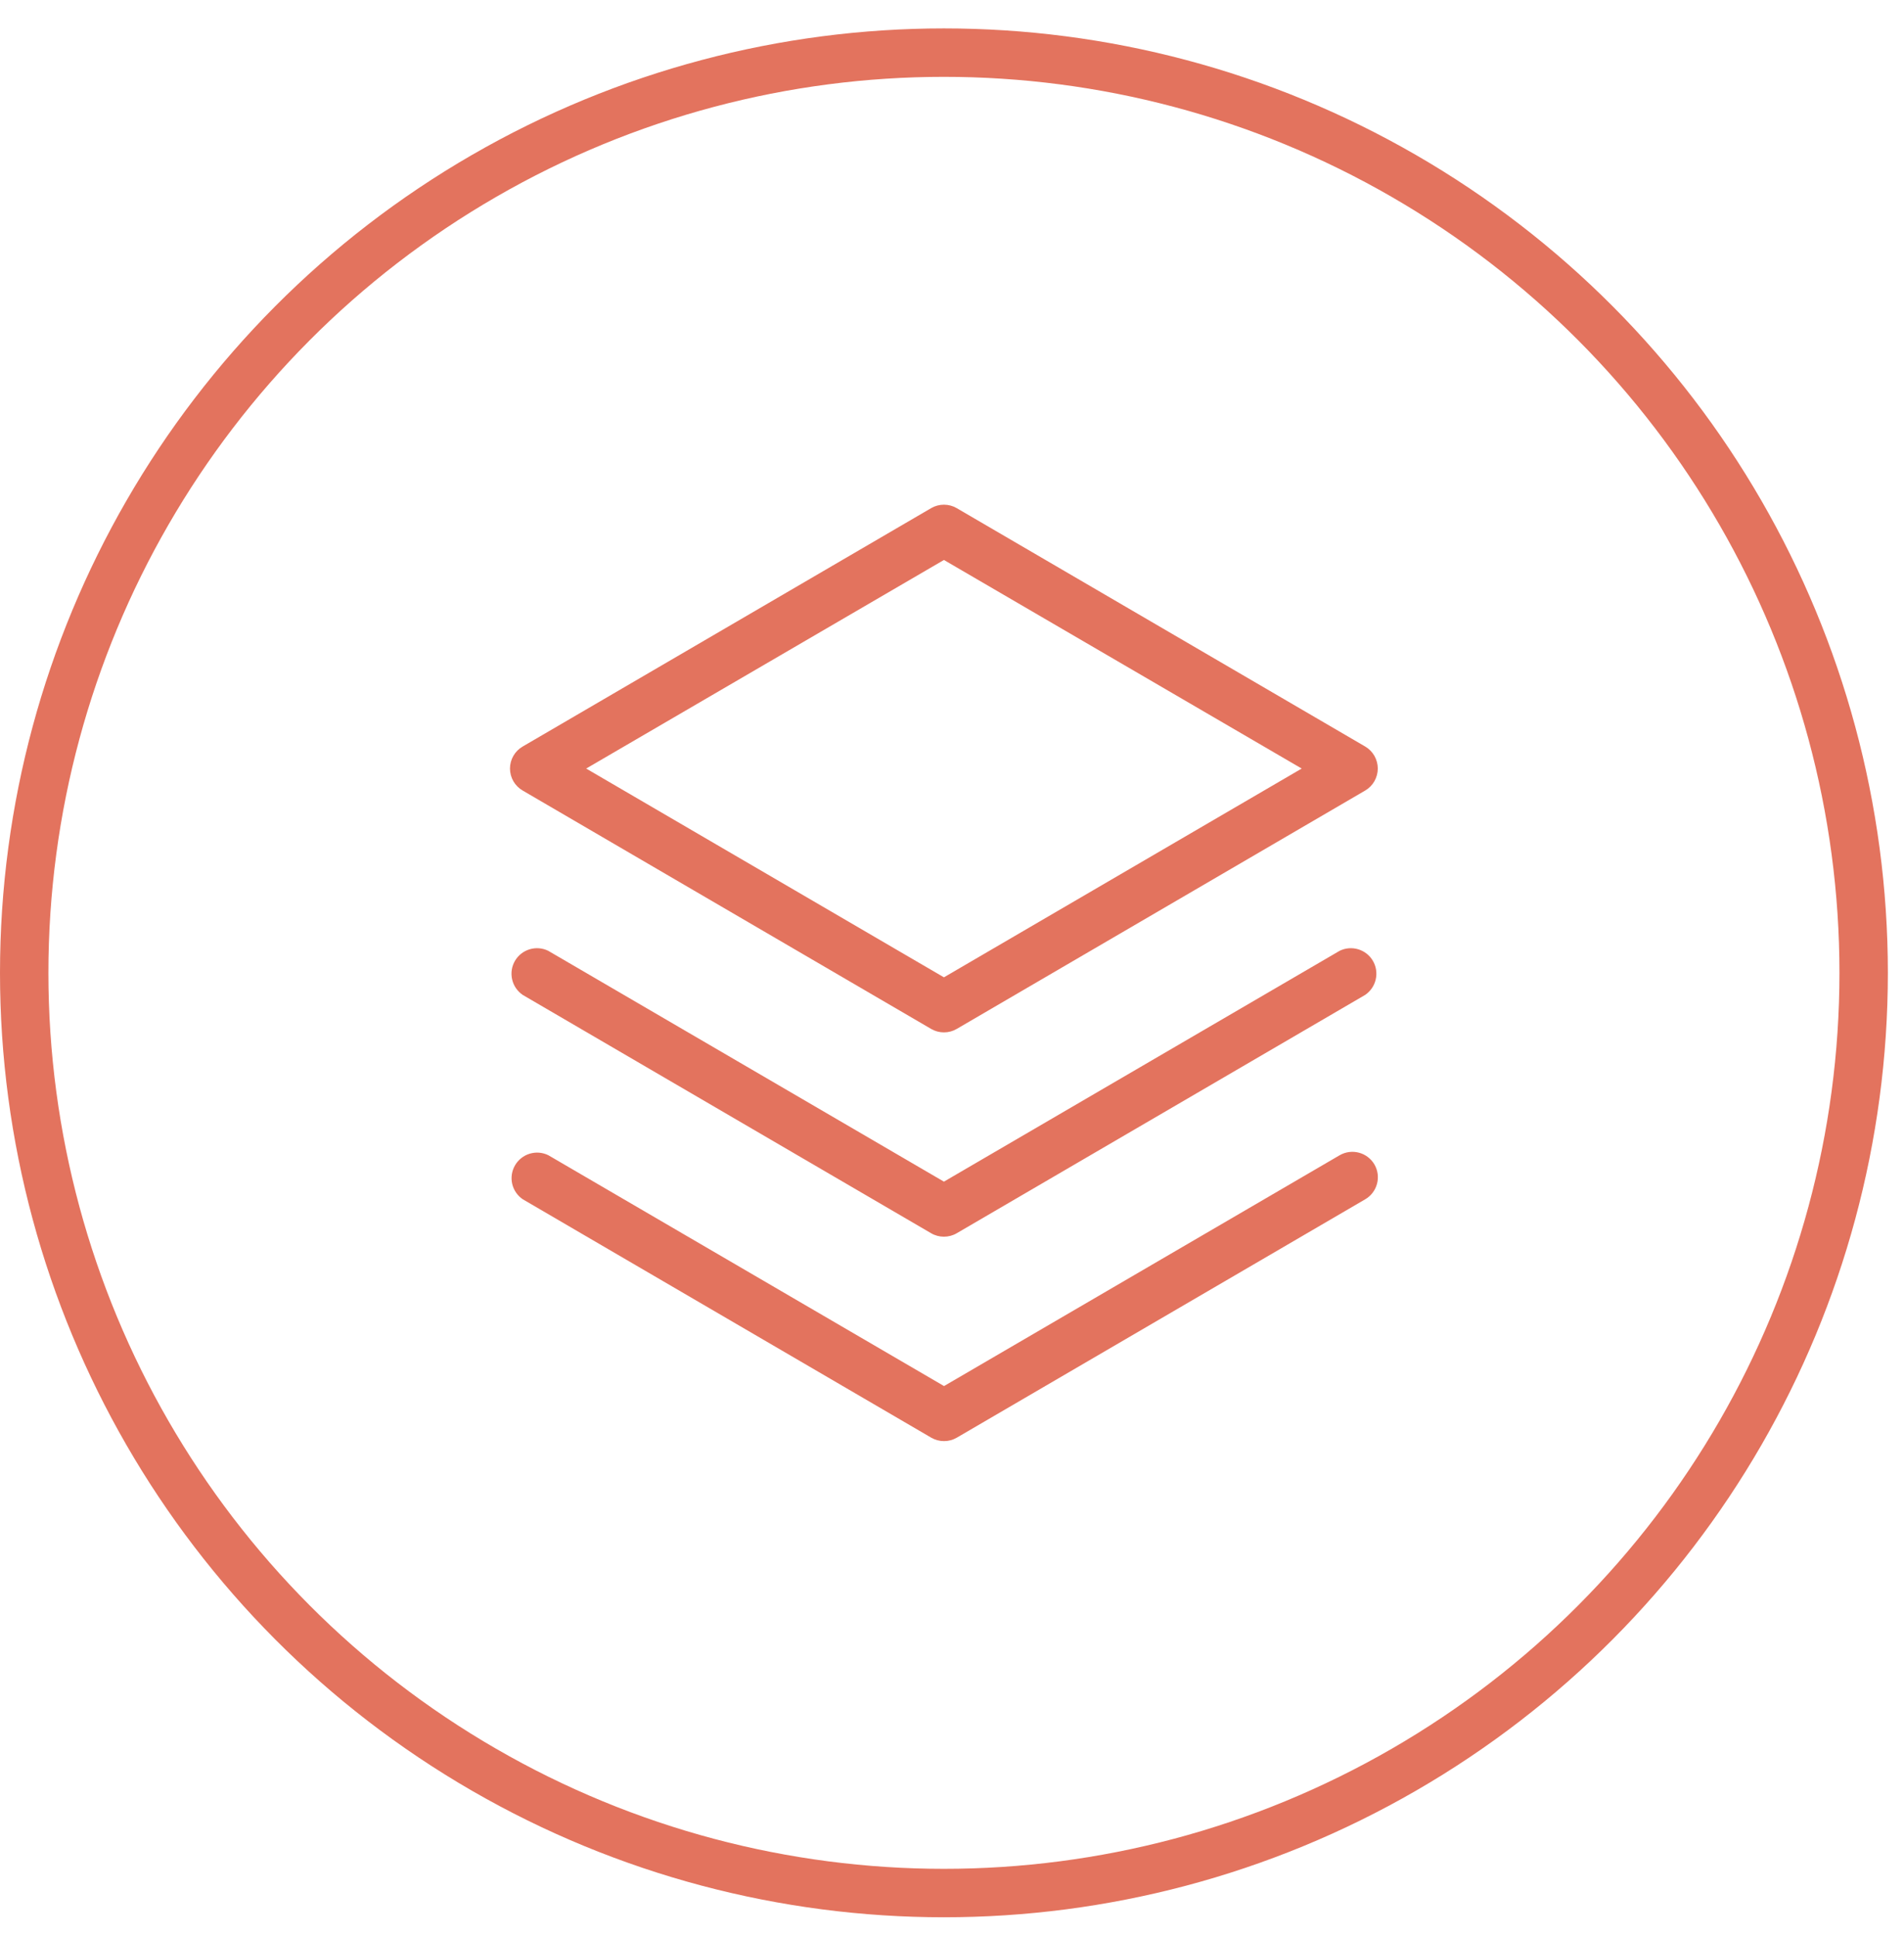
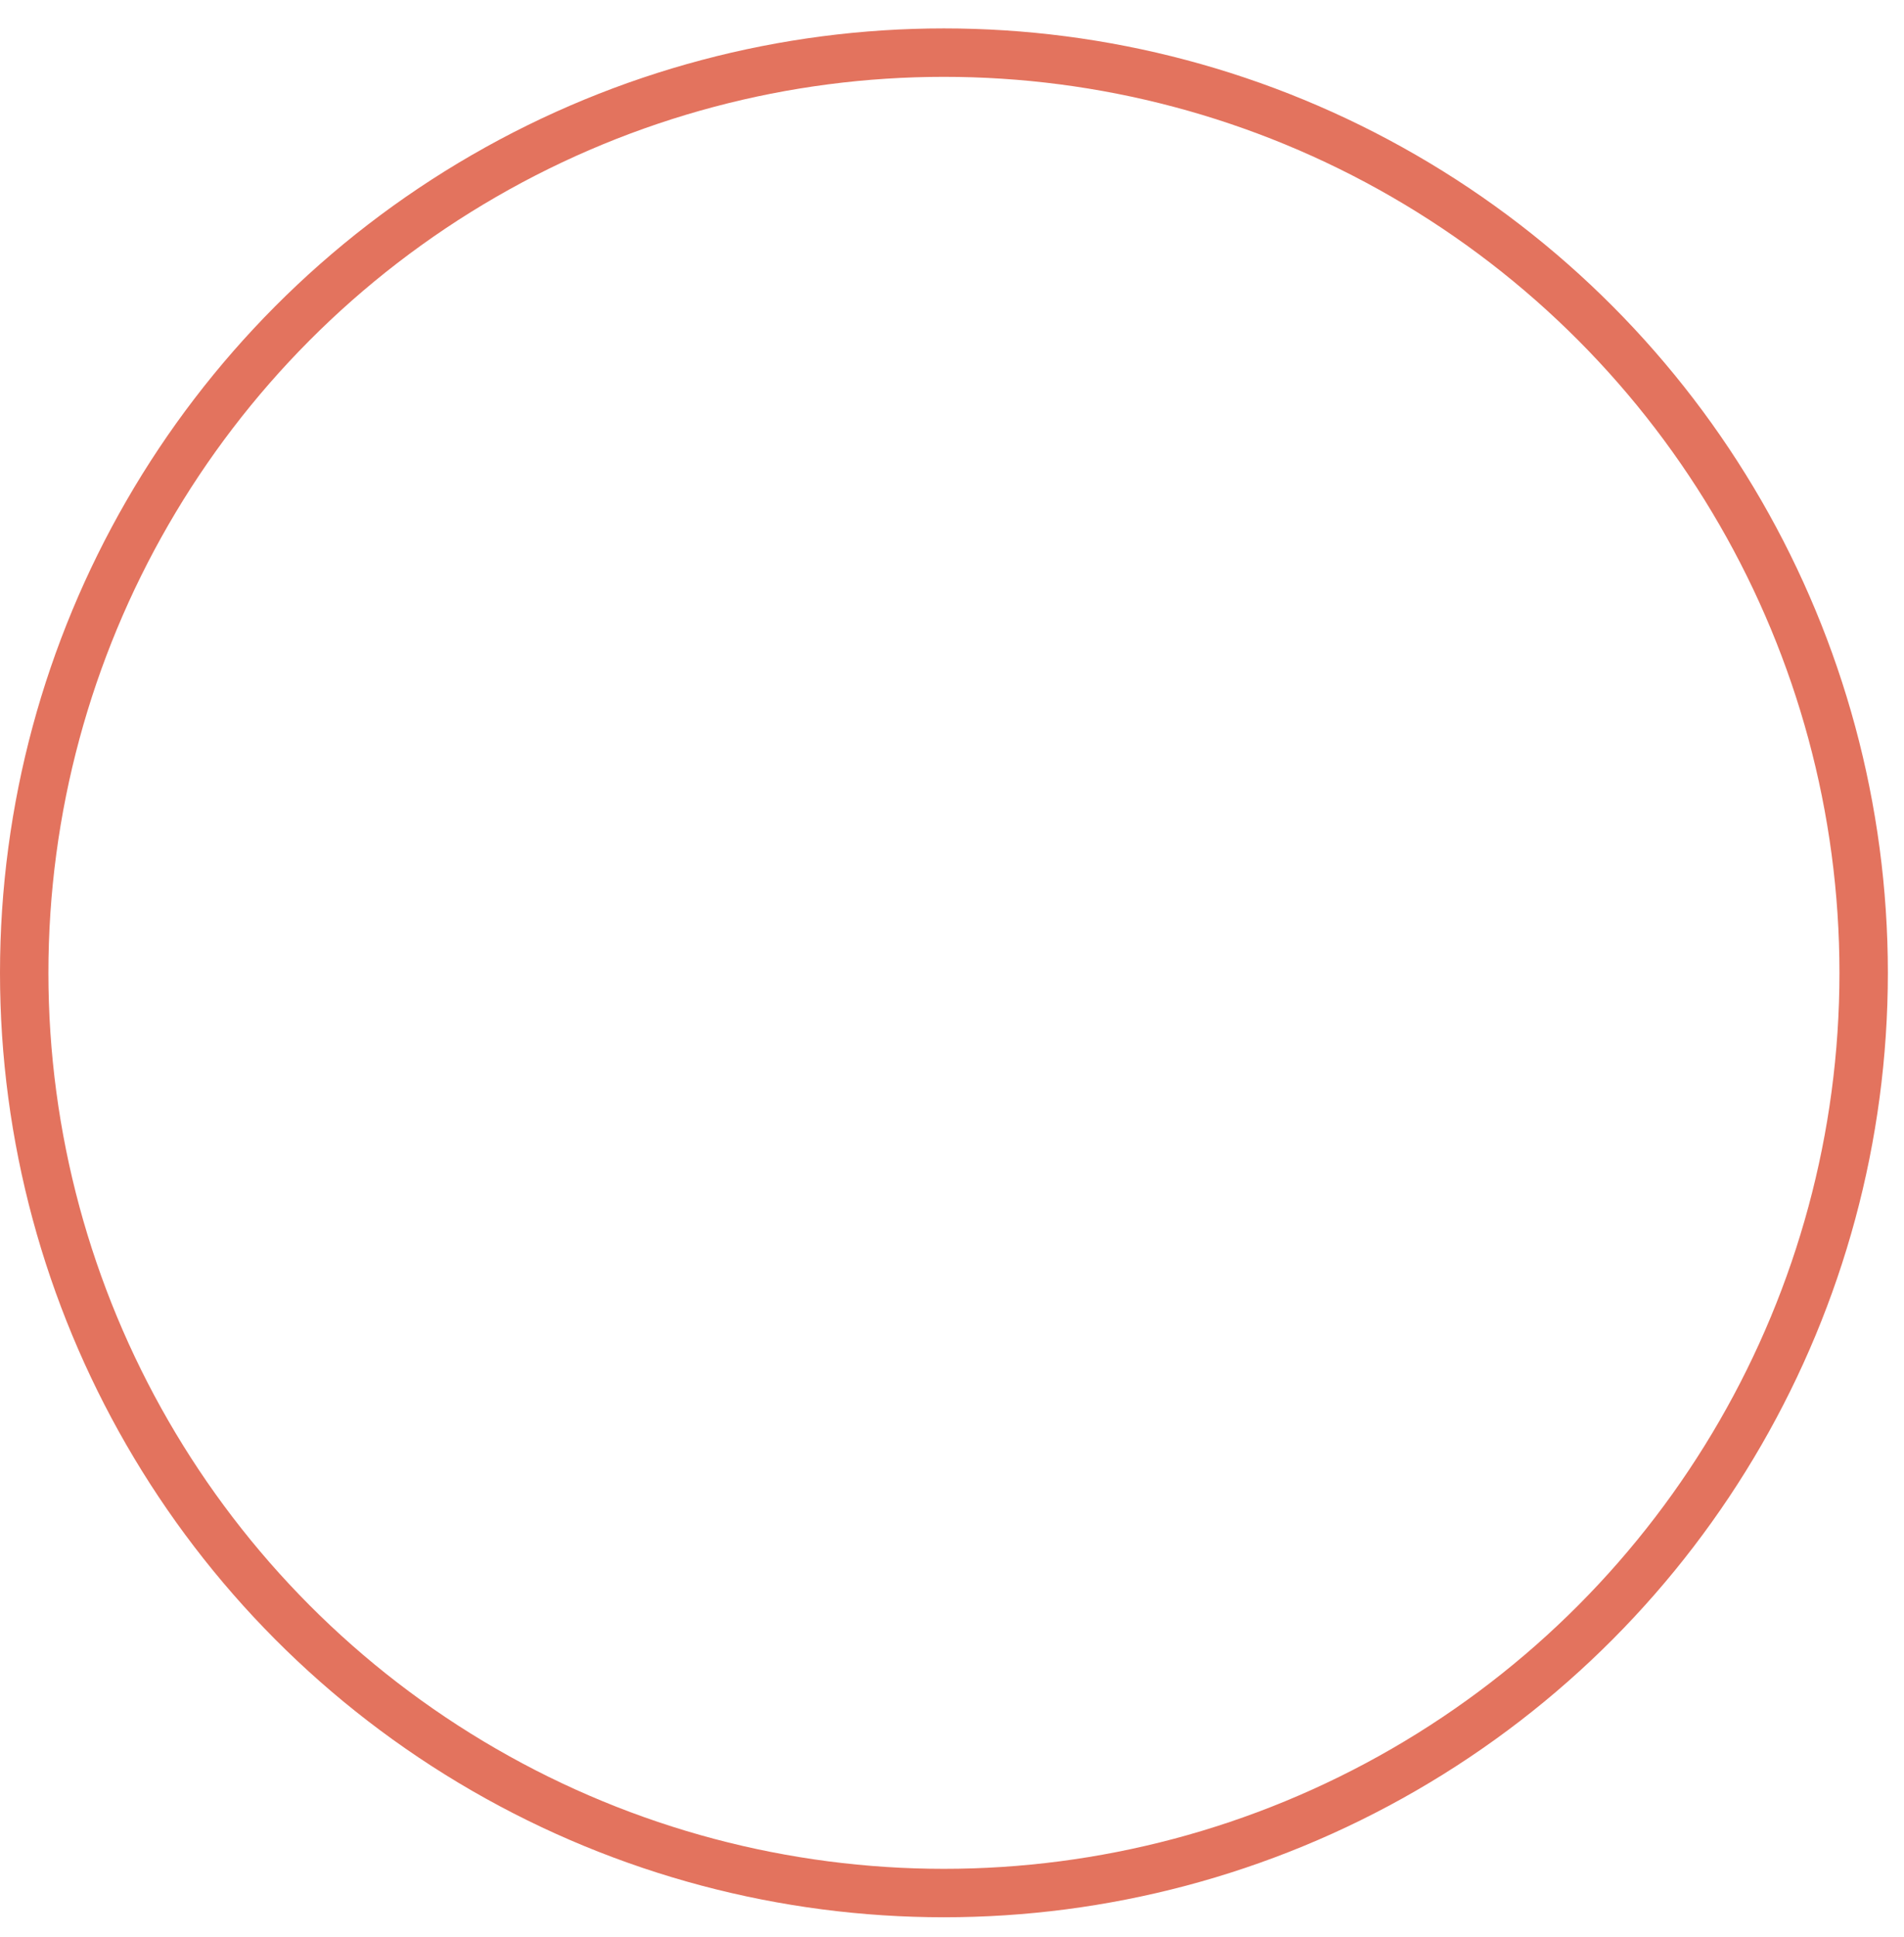
<svg xmlns="http://www.w3.org/2000/svg" fill="none" viewBox="0 0 59 60" height="60" width="59">
  <circle stroke-width="1.5" stroke="#E3735E" r="28.5" cy="30.13" cx="29.25" />
-   <path fill="#E3735E" d="M42.589 36.063C42.695 36.245 42.724 36.46 42.67 36.663C42.617 36.865 42.485 37.039 42.304 37.144L29.648 44.527C29.528 44.597 29.392 44.633 29.253 44.633C29.114 44.633 28.977 44.597 28.857 44.527L16.201 37.144C16.035 37.032 15.917 36.861 15.872 36.666C15.827 36.471 15.858 36.266 15.959 36.092C16.059 35.919 16.222 35.79 16.413 35.732C16.605 35.673 16.812 35.69 16.992 35.779L29.253 42.928L41.513 35.779C41.694 35.675 41.908 35.646 42.11 35.7C42.311 35.753 42.483 35.884 42.589 36.063ZM41.511 29.448L29.25 36.597L16.989 29.448C16.809 29.359 16.603 29.343 16.411 29.401C16.219 29.459 16.056 29.588 15.956 29.761C15.855 29.935 15.825 30.14 15.87 30.335C15.915 30.531 16.032 30.701 16.198 30.814L28.855 38.196C28.975 38.266 29.111 38.302 29.25 38.302C29.389 38.302 29.525 38.266 29.645 38.196L42.302 30.814C42.468 30.701 42.585 30.531 42.63 30.335C42.675 30.14 42.645 29.935 42.544 29.761C42.444 29.588 42.281 29.459 42.089 29.401C41.897 29.343 41.691 29.359 41.511 29.448ZM15.803 23.803C15.803 23.664 15.84 23.528 15.909 23.408C15.979 23.288 16.078 23.189 16.198 23.12L28.855 15.737C28.975 15.667 29.111 15.631 29.25 15.631C29.389 15.631 29.525 15.667 29.645 15.737L42.302 23.12C42.421 23.189 42.52 23.289 42.589 23.409C42.657 23.529 42.694 23.664 42.694 23.803C42.694 23.941 42.657 24.076 42.589 24.196C42.52 24.316 42.421 24.416 42.302 24.485L29.645 31.868C29.525 31.938 29.389 31.974 29.25 31.974C29.111 31.974 28.975 31.938 28.855 31.868L16.198 24.485C16.078 24.416 15.979 24.317 15.909 24.197C15.84 24.077 15.803 23.941 15.803 23.803ZM18.164 23.803L29.25 30.269L40.336 23.803L29.25 17.343L18.164 23.803Z" />
</svg>